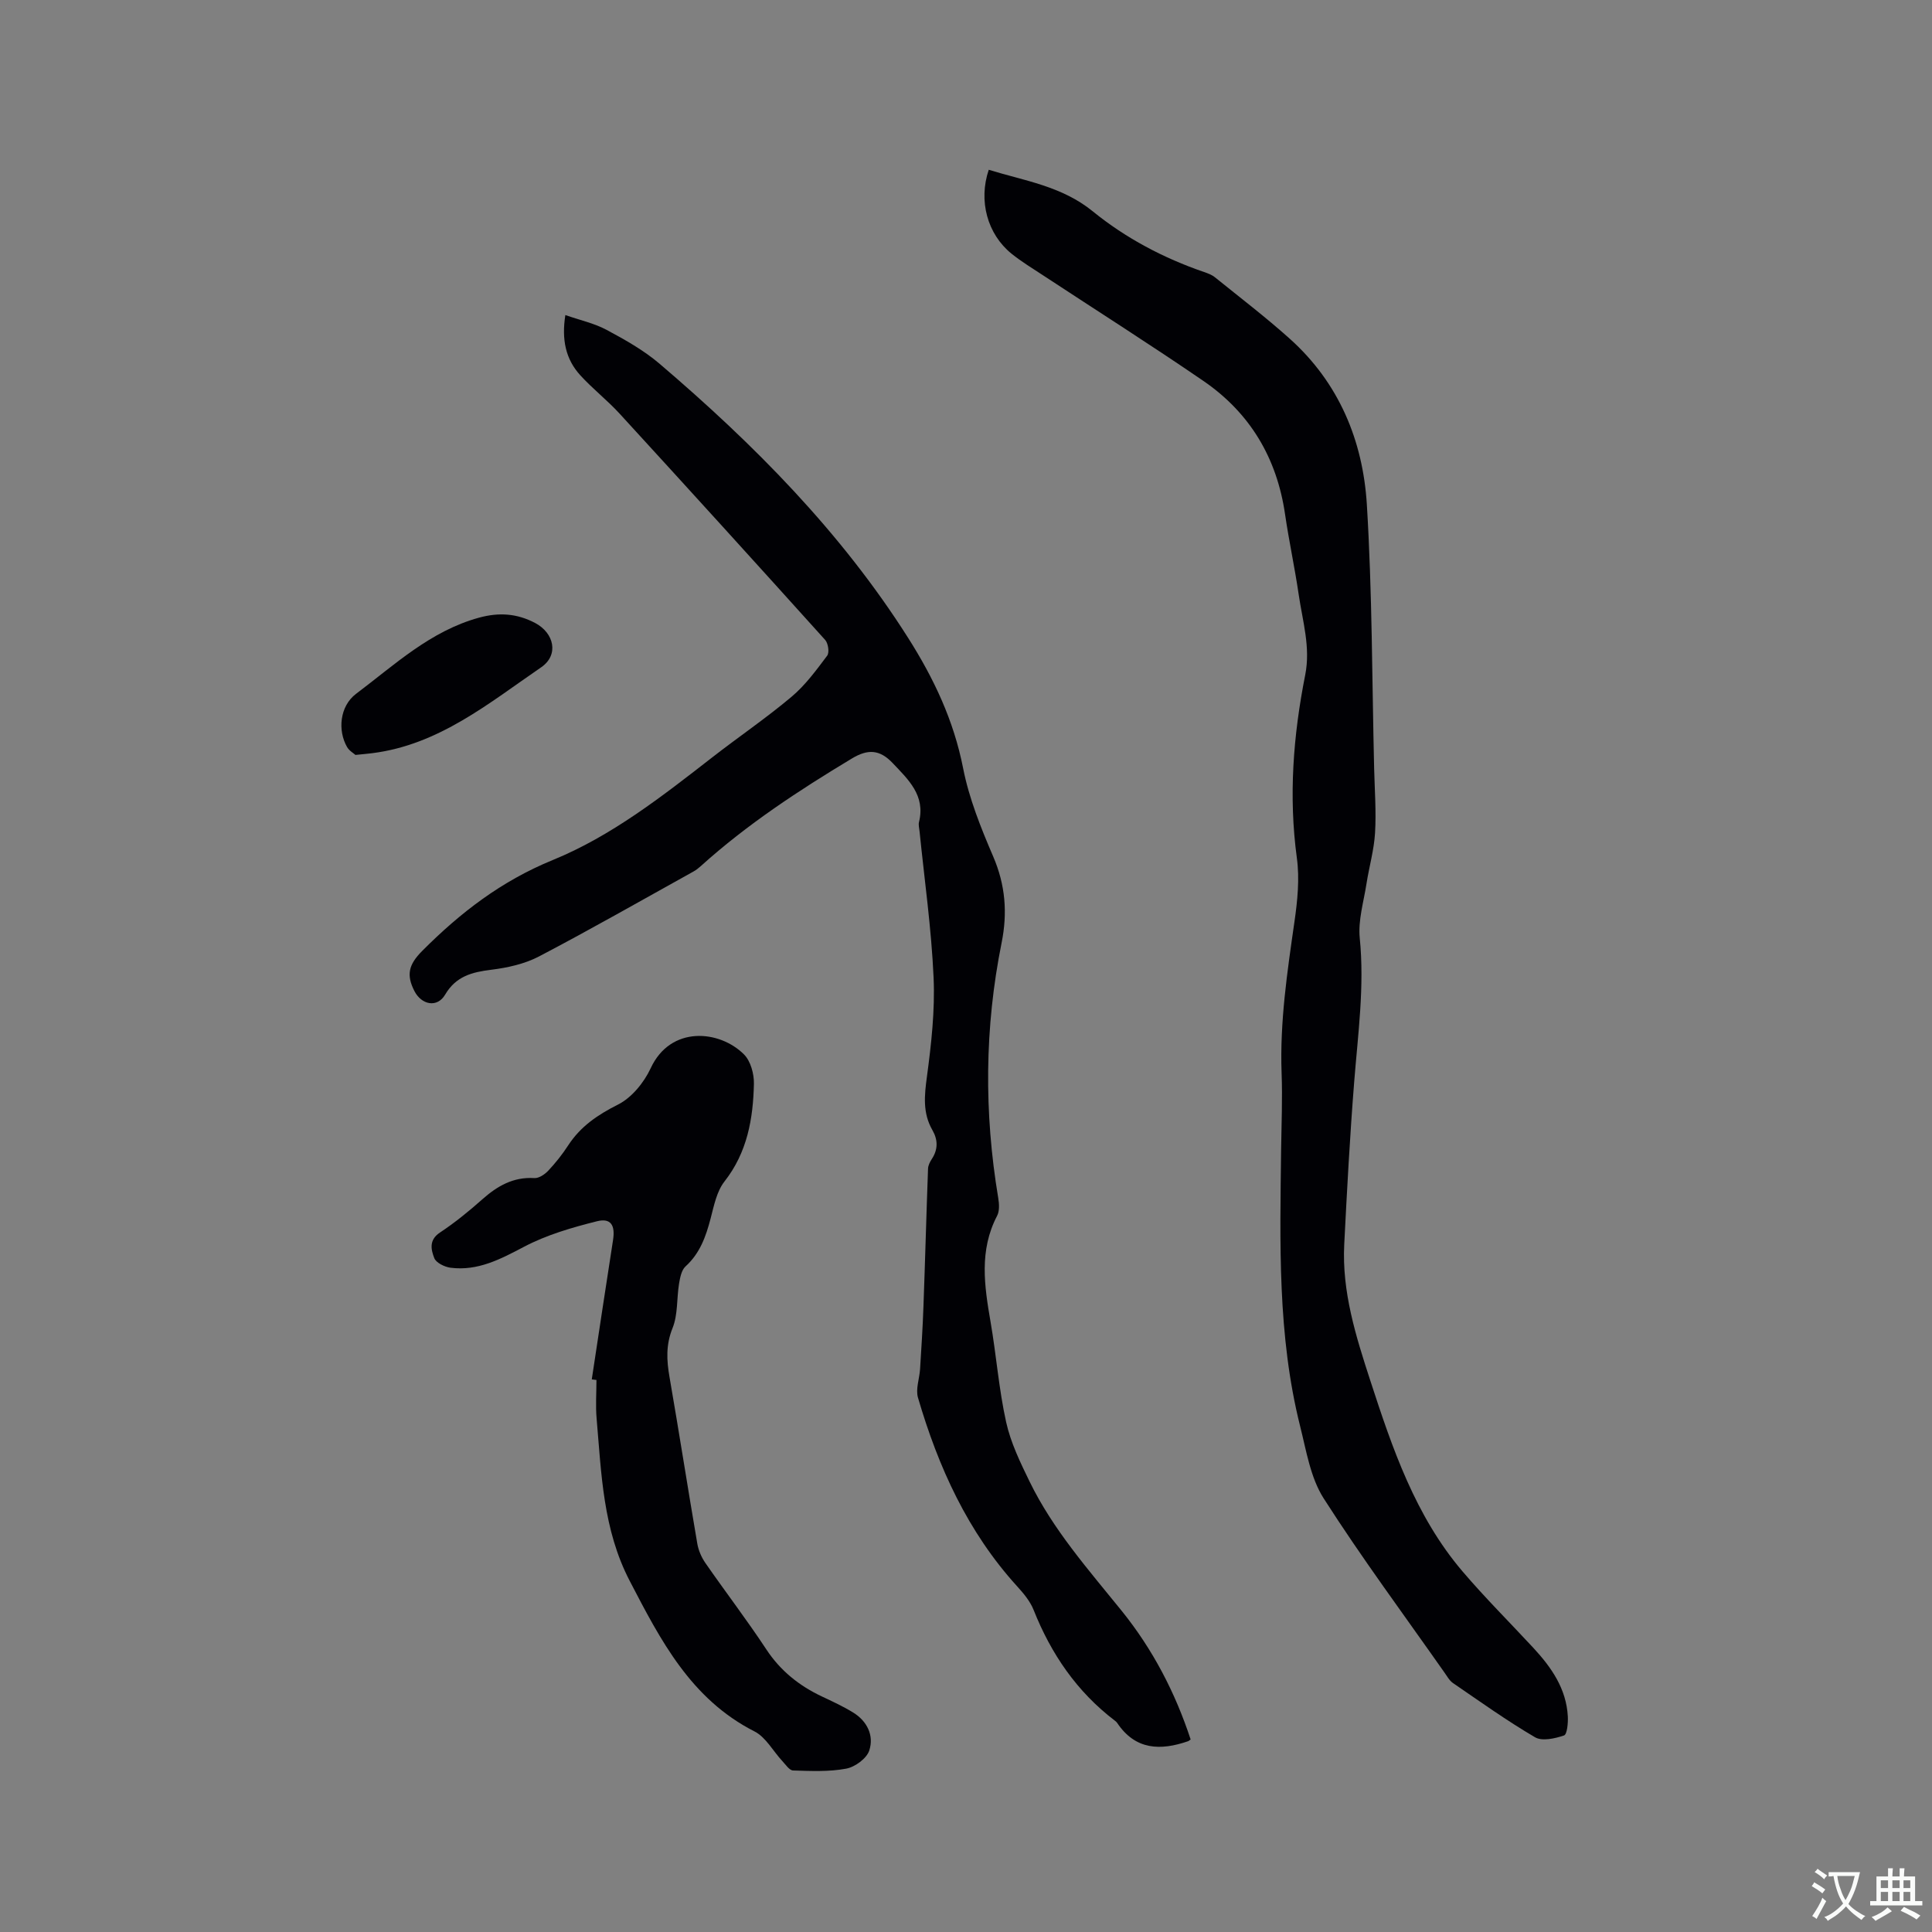
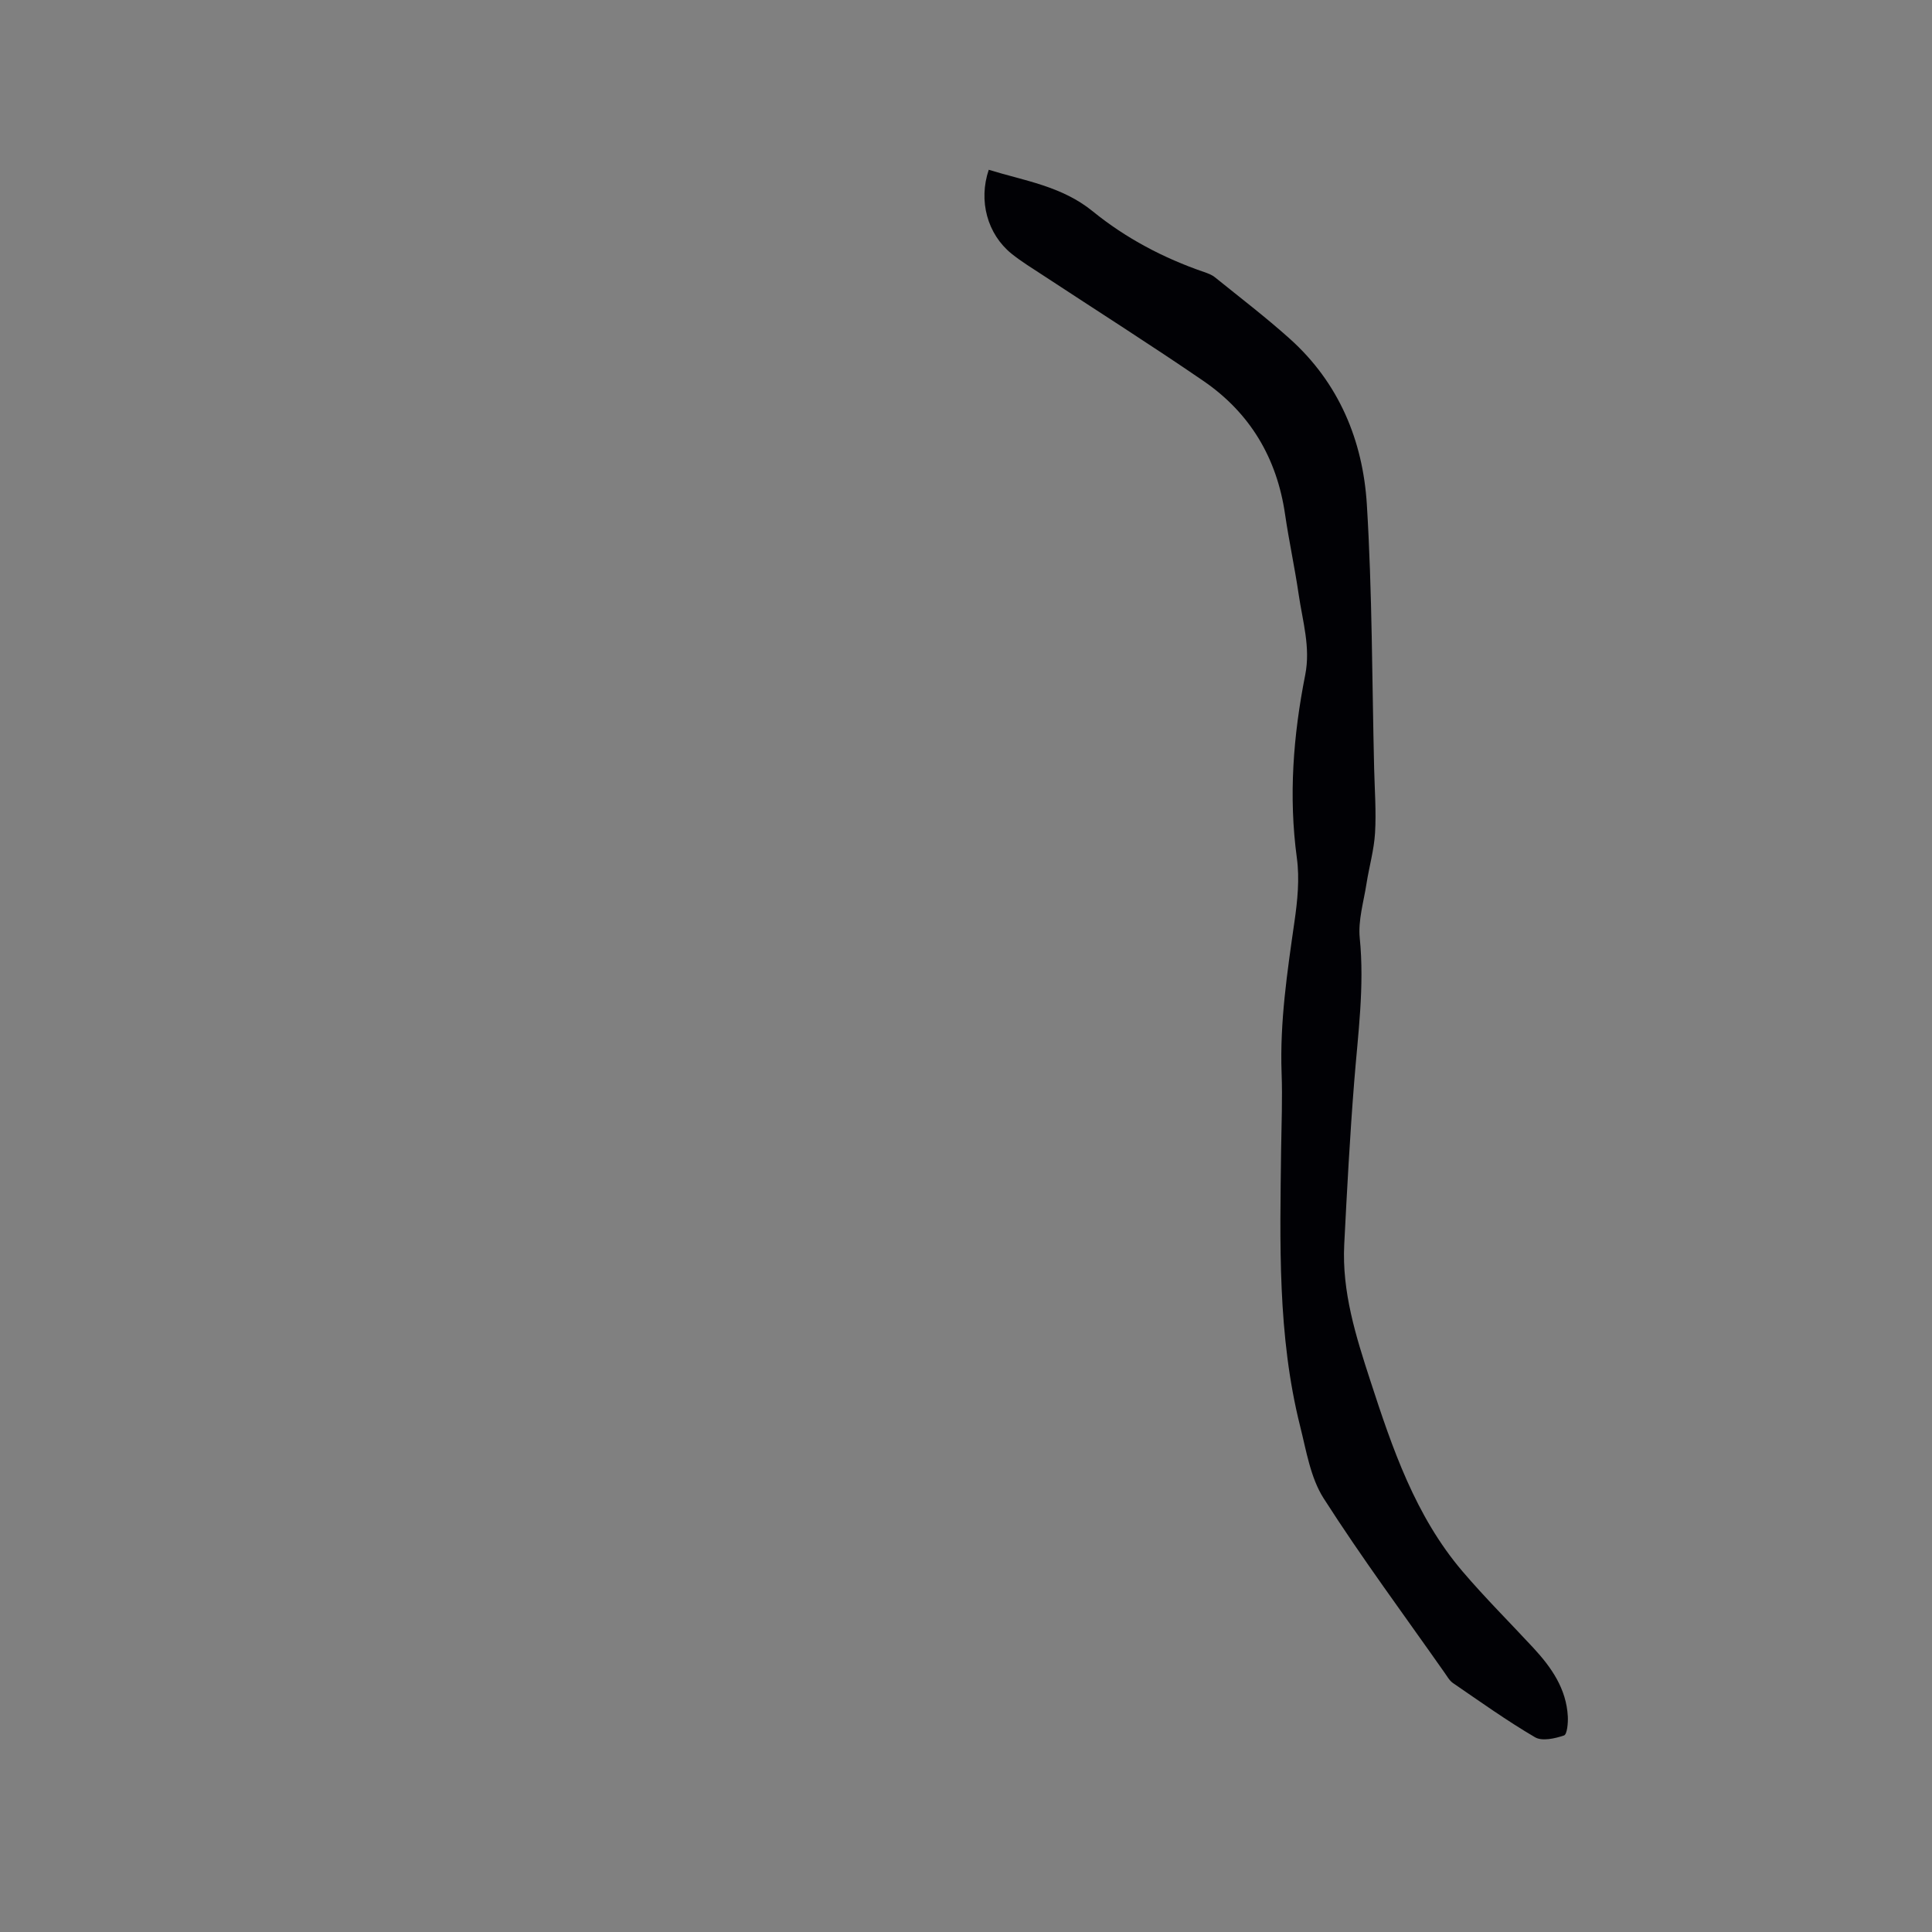
<svg xmlns="http://www.w3.org/2000/svg" enable-background="new 0 0 400 400" viewBox="0 0 400 400">
  <rect x="0" y="0" width="400" height="400" fill="#808080" stroke="none" />
  <g fill="#010105">
-     <path d="m246.51 360.14c-.33.23-.41.32-.5.35-5.74 1.99-10.94 1.87-14.72-3.79-.11-.17-.29-.32-.45-.44-7.88-6-13.22-13.82-16.85-22.96-.72-1.8-2.09-3.43-3.42-4.89-10.22-11.24-16.3-24.66-20.51-39.03-.52-1.78.3-3.93.43-5.92.27-4.32.55-8.64.7-12.96.35-9.51.6-19.03.95-28.54.02-.68.4-1.41.79-2.01 1.3-1.99 1.27-3.97.11-5.98-2.03-3.53-1.66-7.15-1.13-11.06.91-6.78 1.68-13.7 1.38-20.51-.45-10.13-1.89-20.21-2.91-30.31-.06-.63-.26-1.31-.11-1.9 1.37-5.51-2.24-8.81-5.46-12.21-2.66-2.8-5.11-2.95-8.44-.94-11 6.62-21.71 13.64-31.27 22.27-.47.42-.98.83-1.53 1.13-10.64 5.9-21.2 11.94-31.97 17.58-2.98 1.56-6.53 2.34-9.91 2.76-3.99.49-7.3 1.35-9.53 5.15-1.65 2.8-4.9 2.11-6.36-.74-1.71-3.35-1.22-5.47 1.62-8.32 7.91-7.94 16.39-14.46 27-18.8 12.18-4.97 22.66-13.19 33.05-21.27 5.43-4.23 11.15-8.11 16.41-12.54 2.85-2.39 5.12-5.51 7.38-8.51.49-.65.21-2.56-.42-3.26-14.11-15.67-28.29-31.28-42.54-46.83-2.57-2.81-5.62-5.17-8.18-7.99-3.01-3.32-3.87-7.36-3.07-12.44 3.07 1.07 5.99 1.7 8.53 3.06 3.81 2.04 7.67 4.21 10.94 6.99 19.59 16.71 37.6 34.87 51.5 56.79 5.33 8.4 9.44 17.09 11.38 26.97 1.23 6.27 3.69 12.38 6.23 18.29 2.53 5.89 2.99 11.67 1.74 17.88-3.53 17.53-3.65 35.14-.7 52.79.2 1.21.3 2.7-.23 3.72-3.75 7.17-2.64 14.52-1.35 21.99 1.19 6.89 1.71 13.91 3.22 20.72.94 4.26 2.93 8.36 4.86 12.32 4.87 10 12.22 18.28 19.14 26.85 6.35 7.9 10.99 16.77 14.2 26.54z" />
    <path d="m204.71 35.15c7.39 2.29 15.08 3.36 21.53 8.6 6.82 5.55 14.65 9.69 23.05 12.57.79.27 1.63.58 2.26 1.1 5.19 4.19 10.51 8.25 15.47 12.7 10.18 9.12 15.15 21.08 15.97 34.31 1.12 18.18 1.07 36.43 1.51 54.65.11 4.45.45 8.92.19 13.35-.21 3.55-1.23 7.04-1.78 10.57-.58 3.73-1.75 7.55-1.39 11.2 1.01 10.03-.37 19.88-1.15 29.8-.89 11.2-1.49 22.42-2.06 33.64-.5 9.82 2.41 19.02 5.4 28.21 4.57 14.04 9.31 28.01 19.08 39.48 4.67 5.48 9.79 10.57 14.69 15.86 3.74 4.04 6.81 8.45 7.12 14.17.07 1.36-.14 3.73-.79 3.95-1.87.63-4.52 1.24-6 .37-5.84-3.42-11.37-7.38-16.97-11.21-.75-.51-1.24-1.43-1.79-2.2-8.4-11.97-17.13-23.74-25-36.05-2.73-4.27-3.59-9.85-4.87-14.93-4.72-18.83-4.17-38.05-3.94-57.24.07-5.3.3-10.61.1-15.9-.38-10.56 1.17-20.91 2.66-31.3.63-4.35 1.09-8.91.5-13.22-1.73-12.78-.75-25.36 1.73-37.89 1.14-5.74-.55-11.14-1.35-16.65-.81-5.55-2.01-11.05-2.82-16.6-1.69-11.66-7.25-21-16.92-27.63-10.92-7.48-22.1-14.57-33.16-21.84-2.21-1.45-4.49-2.84-6.55-4.49-5.02-4.07-6.89-10.96-4.72-17.38z" />
-     <path d="m122.52 285.59c1.46-9.61 2.9-19.22 4.4-28.83.48-3.06-.42-4.64-3.33-3.91-5.16 1.29-10.42 2.82-15.09 5.28-4.89 2.57-9.57 5.06-15.22 4.34-1.23-.16-3-1.02-3.37-2-.66-1.71-1.16-3.74 1.17-5.28 3.08-2.04 5.98-4.4 8.75-6.86 3.12-2.77 6.42-4.69 10.8-4.42.94.06 2.15-.76 2.87-1.52 1.52-1.62 2.92-3.38 4.13-5.24 2.56-3.94 6.11-6.34 10.32-8.46 2.83-1.42 5.38-4.55 6.76-7.51 4.12-8.91 14.27-7.94 19.33-2.87 1.37 1.37 2.09 4.02 2.05 6.06-.16 7.25-1.36 14.21-6.1 20.25-1.6 2.04-2.17 5-2.86 7.63-.98 3.75-2.2 7.22-5.2 9.95-.84.76-1.13 2.32-1.34 3.57-.5 3.06-.22 6.4-1.34 9.18-1.41 3.49-1.24 6.68-.63 10.18 1.99 11.48 3.78 22.99 5.75 34.47.24 1.39.86 2.83 1.67 4 4.17 6.01 8.62 11.82 12.64 17.92 2.92 4.42 6.77 7.48 11.45 9.7 2.2 1.04 4.43 2.06 6.49 3.33 2.92 1.79 4.37 4.77 3.35 7.88-.54 1.65-2.95 3.41-4.78 3.75-3.57.67-7.32.49-10.99.38-.76-.02-1.53-1.2-2.21-1.93-1.93-2.07-3.42-4.95-5.77-6.15-13.19-6.71-19.45-18.87-25.85-31.18-5.54-10.66-5.86-22.18-6.85-33.65-.23-2.63-.03-5.29-.03-7.94-.32-.04-.65-.08-.97-.12z" />
-     <path d="m73.59 156.3c-.39-.36-1.29-.86-1.73-1.63-1.96-3.39-1.56-8.45 1.87-11.03 7.98-6 15.38-13 25.45-15.76 4.13-1.13 7.85-.88 11.61 1.1 3.96 2.09 4.97 6.63 1.25 9.18-10.85 7.43-21.2 16.05-34.98 17.78-.95.12-1.9.2-3.47.36z" />
  </g>
-   <path d="m377.9 391.2c-.2.3-.4.5-.6.8-.7-.6-1.4-1-2.2-1.5.2-.3.4-.5.5-.8.6.4 1.4.8 2.3 1.5zm-1.8 6.1c-.2-.2-.5-.4-.9-.6.4-.6.8-1.2 1.2-1.9s.7-1.3.9-1.9c.3.3.5.5.8.7-.7 1.3-1.4 2.6-2 3.7zm2.2-9c-.3.3-.5.5-.6.8-.6-.6-1.3-1.1-2-1.5.3-.3.5-.5.6-.7.6.5 1.3.9 2 1.4zm.3.2v-.9h2 4.5c-.3 1.3-.6 2.5-1 3.6s-.9 2.1-1.4 3c.4.5 1 1 1.6 1.4s1.2.8 1.9 1.1c-.3.2-.5.4-.8.8-.4-.3-1-.7-1.6-1.2s-1.2-1.1-1.6-1.6c-.5.6-1.1 1.1-1.7 1.6s-1.4.9-2.1 1.4c-.1-.3-.3-.5-.7-.8.6-.2 1.2-.5 1.9-1s1.4-1.1 2-1.8c-.5-.8-.9-1.6-1.2-2.5s-.6-2-.8-3.2c-.4.1-.7.1-1 .1zm2.5 2.7c.3 1 .7 1.7 1 2.2.3-.5.6-1.1 1-2s.6-1.9.9-3h-3.2-.4c.1.9.3 1.8.7 2.8z" fill="#fafbfa" />
-   <path d="m396.5 388.5v1.5 3.6h1.5v.9c-.4 0-1 0-1.7 0h-7.9c-.5 0-.9 0-1.2 0v-.9h1.3v-3.5c0-.7 0-1.2 0-1.6h2.4c0-.8 0-1.4 0-1.7h1c0 .3-.1.8-.1 1.7h1.5c0-.8 0-1.4 0-1.7h1c0 .3-.1.9-.1 1.7zm-8.2 9.2c-.2-.3-.5-.5-.8-.8.8-.3 1.4-.6 1.9-.9s1-.7 1.4-1.1c.3.3.6.5.9.8-1.6 1-2.8 1.6-3.4 2zm2.6-6.8v-1.6h-1.5v1.6zm0 2.7v-1.9h-1.5v1.9zm2.4-2.7v-1.6h-1.5v1.6zm0 2.7v-1.9h-1.5v1.9zm.2 2 .7-.8c.4.2.9.5 1.6.8s1.3.7 1.8 1c-.3.3-.5.5-.8.8-.4-.3-1.5-1-3.3-1.8zm2-4.7v-1.6h-1.4v1.6zm0 2.7v-1.9h-1.4v1.9z" fill="#fafbfa" />
</svg>